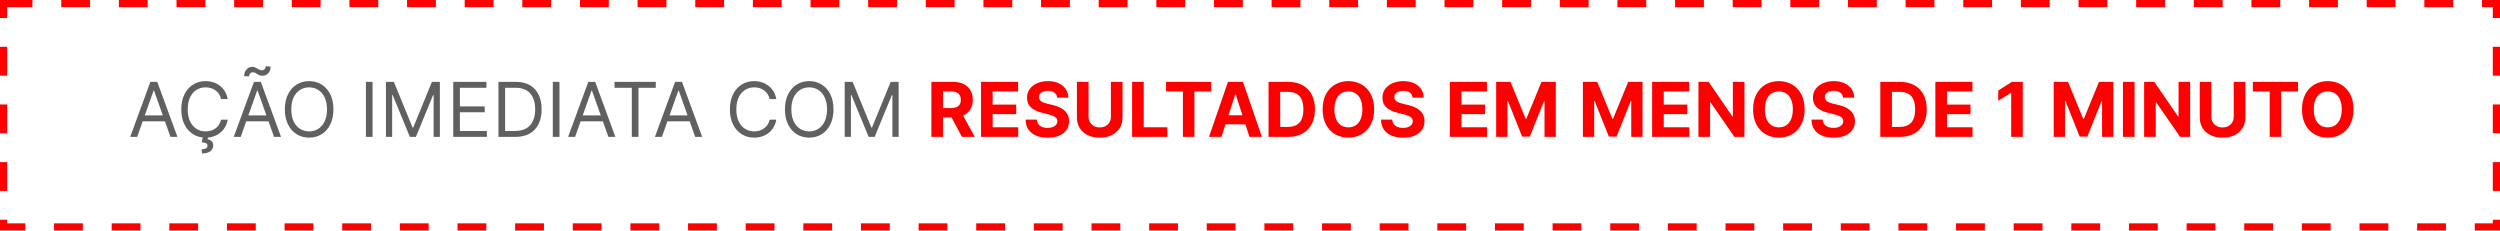
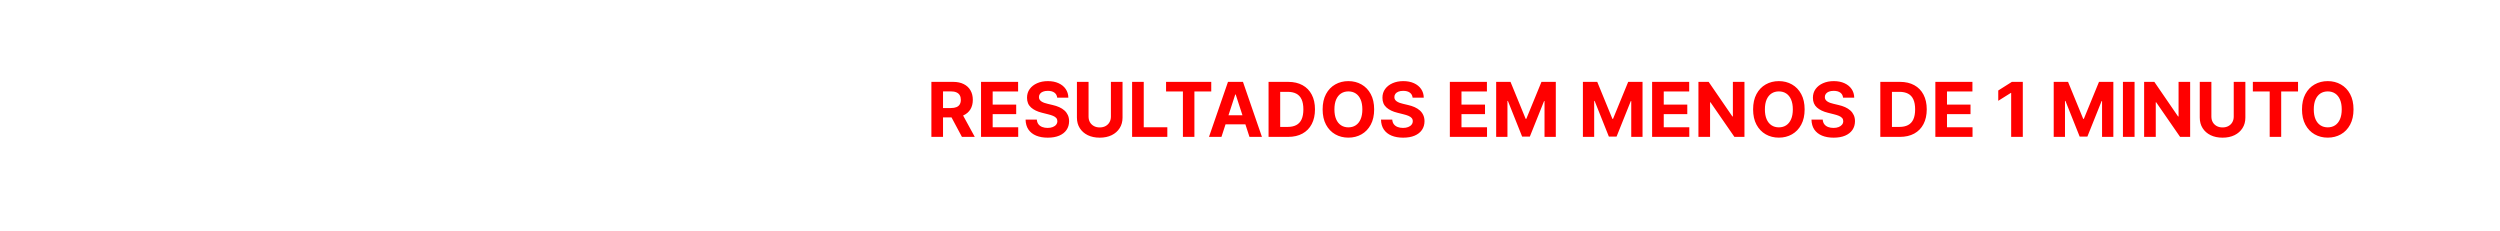
<svg xmlns="http://www.w3.org/2000/svg" width="1388" height="128" viewBox="0 0 1388 128" fill="none">
-   <path d="M76.149 76H72.271L83.487 45.455H87.305L98.521 76H94.643L85.515 50.287H85.277L76.149 76ZM77.581 64.068H93.212V67.349H77.581V64.068ZM126.423 55H122.724C122.505 53.936 122.123 53.001 121.576 52.196C121.039 51.391 120.382 50.715 119.607 50.168C118.841 49.611 117.991 49.193 117.056 48.915C116.122 48.636 115.147 48.497 114.133 48.497C112.284 48.497 110.608 48.965 109.107 49.899C107.615 50.834 106.427 52.211 105.542 54.031C104.667 55.85 104.23 58.082 104.23 60.727C104.23 63.372 104.667 65.604 105.542 67.424C106.427 69.244 107.615 70.621 109.107 71.555C110.608 72.49 112.284 72.957 114.133 72.957C115.147 72.957 116.122 72.818 117.056 72.54C117.991 72.261 118.841 71.849 119.607 71.302C120.382 70.745 121.039 70.064 121.576 69.258C122.123 68.443 122.505 67.508 122.724 66.454H126.423C126.145 68.016 125.637 69.413 124.902 70.646C124.166 71.879 123.251 72.928 122.157 73.793C121.064 74.648 119.836 75.299 118.473 75.746C117.121 76.194 115.674 76.418 114.133 76.418C111.528 76.418 109.211 75.781 107.183 74.508C105.154 73.236 103.559 71.426 102.395 69.079C101.232 66.733 100.65 63.949 100.65 60.727C100.65 57.506 101.232 54.722 102.395 52.375C103.559 50.028 105.154 48.219 107.183 46.946C109.211 45.673 111.528 45.037 114.133 45.037C115.674 45.037 117.121 45.261 118.473 45.708C119.836 46.156 121.064 46.812 122.157 47.677C123.251 48.532 124.166 49.576 124.902 50.809C125.637 52.032 126.145 53.429 126.423 55ZM112.582 76.119H115.505L115.267 77.312C116.042 77.432 116.753 77.755 117.4 78.282C118.046 78.819 118.369 79.669 118.369 80.832C118.369 82.115 117.837 83.159 116.773 83.965C115.719 84.78 114.163 85.188 112.105 85.188L111.985 82.861C112.91 82.861 113.676 82.712 114.282 82.413C114.899 82.125 115.207 81.638 115.207 80.952C115.207 80.266 114.953 79.798 114.446 79.55C113.939 79.301 113.119 79.132 111.985 79.043L112.582 76.119ZM133.653 76H129.775L140.991 45.455H144.809L156.025 76H152.147L143.019 50.287H142.781L133.653 76ZM135.085 64.068H150.715V67.349H135.085V64.068ZM138.306 42.412L135.562 42.293C135.562 40.771 135.994 39.528 136.86 38.564C137.735 37.59 138.813 37.102 140.096 37.102C140.663 37.102 141.165 37.202 141.602 37.401C142.04 37.59 142.458 37.808 142.855 38.057C143.253 38.305 143.661 38.529 144.078 38.728C144.506 38.917 144.988 39.011 145.525 39.011C146.092 39.011 146.569 38.793 146.957 38.355C147.355 37.908 147.553 37.371 147.553 36.744L150.238 36.983C150.238 38.534 149.801 39.767 148.926 40.682C148.061 41.597 146.987 42.054 145.704 42.054C145.018 42.054 144.451 41.959 144.004 41.771C143.556 41.572 143.159 41.348 142.811 41.099C142.463 40.851 142.095 40.632 141.707 40.443C141.319 40.244 140.842 40.145 140.275 40.145C139.708 40.145 139.236 40.369 138.858 40.816C138.49 41.254 138.306 41.785 138.306 42.412ZM185.12 60.727C185.12 63.949 184.538 66.733 183.375 69.079C182.212 71.426 180.616 73.236 178.587 74.508C176.559 75.781 174.242 76.418 171.637 76.418C169.032 76.418 166.715 75.781 164.687 74.508C162.658 73.236 161.063 71.426 159.899 69.079C158.736 66.733 158.154 63.949 158.154 60.727C158.154 57.506 158.736 54.722 159.899 52.375C161.063 50.028 162.658 48.219 164.687 46.946C166.715 45.673 169.032 45.037 171.637 45.037C174.242 45.037 176.559 45.673 178.587 46.946C180.616 48.219 182.212 50.028 183.375 52.375C184.538 54.722 185.12 57.506 185.12 60.727ZM181.54 60.727C181.54 58.082 181.098 55.85 180.213 54.031C179.338 52.211 178.15 50.834 176.648 49.899C175.157 48.965 173.487 48.497 171.637 48.497C169.788 48.497 168.112 48.965 166.611 49.899C165.119 50.834 163.931 52.211 163.046 54.031C162.171 55.85 161.734 58.082 161.734 60.727C161.734 63.372 162.171 65.604 163.046 67.424C163.931 69.244 165.119 70.621 166.611 71.555C168.112 72.49 169.788 72.957 171.637 72.957C173.487 72.957 175.157 72.49 176.648 71.555C178.15 70.621 179.338 69.244 180.213 67.424C181.098 65.604 181.54 63.372 181.54 60.727ZM206.851 45.455V76H203.152V45.455H206.851ZM214.267 45.455H218.682L229.063 70.81H229.421L239.801 45.455H244.216V76H240.756V52.793H240.458L230.912 76H227.571L218.026 52.793H217.727V76H214.267V45.455ZM251.632 76V45.455H270.067V48.736H255.331V59.057H269.113V62.338H255.331V72.719H270.306V76H251.632ZM286.16 76H276.734V45.455H286.578C289.541 45.455 292.076 46.066 294.184 47.289C296.292 48.502 297.908 50.247 299.032 52.524C300.155 54.791 300.717 57.506 300.717 60.668C300.717 63.849 300.15 66.589 299.017 68.886C297.883 71.173 296.233 72.933 294.065 74.165C291.897 75.388 289.262 76 286.16 76ZM280.433 72.719H285.922C288.447 72.719 290.54 72.231 292.201 71.257C293.861 70.283 295.099 68.896 295.914 67.096C296.73 65.296 297.137 63.153 297.137 60.668C297.137 58.202 296.735 56.079 295.929 54.299C295.124 52.509 293.921 51.137 292.32 50.182C290.719 49.218 288.725 48.736 286.339 48.736H280.433V72.719ZM310.62 45.455V76H306.922V45.455H310.62ZM319.29 76H315.412L326.628 45.455H330.446L341.662 76H337.784L328.656 50.287H328.417L319.29 76ZM320.721 64.068H336.352V67.349H320.721V64.068ZM341.181 48.736V45.455H364.09V48.736H354.485V76H350.786V48.736H341.181ZM367.483 76H363.605L374.821 45.455H378.639L389.855 76H385.977L376.849 50.287H376.611L367.483 76ZM368.915 64.068H384.545V67.349H368.915V64.068ZM431.005 55H427.306C427.087 53.936 426.705 53.001 426.158 52.196C425.621 51.391 424.964 50.715 424.189 50.168C423.423 49.611 422.573 49.193 421.638 48.915C420.704 48.636 419.729 48.497 418.715 48.497C416.866 48.497 415.19 48.965 413.689 49.899C412.197 50.834 411.009 52.211 410.124 54.031C409.249 55.85 408.812 58.082 408.812 60.727C408.812 63.372 409.249 65.604 410.124 67.424C411.009 69.244 412.197 70.621 413.689 71.555C415.19 72.49 416.866 72.957 418.715 72.957C419.729 72.957 420.704 72.818 421.638 72.54C422.573 72.261 423.423 71.849 424.189 71.302C424.964 70.745 425.621 70.064 426.158 69.258C426.705 68.443 427.087 67.508 427.306 66.454H431.005C430.727 68.016 430.219 69.413 429.484 70.646C428.748 71.879 427.833 72.928 426.739 73.793C425.646 74.648 424.418 75.299 423.055 75.746C421.703 76.194 420.256 76.418 418.715 76.418C416.11 76.418 413.793 75.781 411.765 74.508C409.737 73.236 408.141 71.426 406.977 69.079C405.814 66.733 405.232 63.949 405.232 60.727C405.232 57.506 405.814 54.722 406.977 52.375C408.141 50.028 409.737 48.219 411.765 46.946C413.793 45.673 416.11 45.037 418.715 45.037C420.256 45.037 421.703 45.261 423.055 45.708C424.418 46.156 425.646 46.812 426.739 47.677C427.833 48.532 428.748 49.576 429.484 50.809C430.219 52.032 430.727 53.429 431.005 55ZM462.755 60.727C462.755 63.949 462.173 66.733 461.01 69.079C459.846 71.426 458.251 73.236 456.222 74.508C454.194 75.781 451.877 76.418 449.272 76.418C446.667 76.418 444.35 75.781 442.322 74.508C440.293 73.236 438.697 71.426 437.534 69.079C436.371 66.733 435.789 63.949 435.789 60.727C435.789 57.506 436.371 54.722 437.534 52.375C438.697 50.028 440.293 48.219 442.322 46.946C444.35 45.673 446.667 45.037 449.272 45.037C451.877 45.037 454.194 45.673 456.222 46.946C458.251 48.219 459.846 50.028 461.01 52.375C462.173 54.722 462.755 57.506 462.755 60.727ZM459.175 60.727C459.175 58.082 458.733 55.85 457.848 54.031C456.973 52.211 455.785 50.834 454.283 49.899C452.792 48.965 451.121 48.497 449.272 48.497C447.422 48.497 445.747 48.965 444.246 49.899C442.754 50.834 441.566 52.211 440.681 54.031C439.806 55.85 439.368 58.082 439.368 60.727C439.368 63.372 439.806 65.604 440.681 67.424C441.566 69.244 442.754 70.621 444.246 71.555C445.747 72.49 447.422 72.957 449.272 72.957C451.121 72.957 452.792 72.49 454.283 71.555C455.785 70.621 456.973 69.244 457.848 67.424C458.733 65.604 459.175 63.372 459.175 60.727ZM468.974 45.455H473.389L483.77 70.81H484.128L494.508 45.455H498.923V76H495.463V52.793H495.165L485.619 76H482.278L472.733 52.793H472.434V76H468.974V45.455Z" fill="#606060" />
  <path d="M517.108 76V45.455H529.159C531.466 45.455 533.435 45.867 535.065 46.693C536.706 47.508 537.954 48.666 538.809 50.168C539.674 51.659 540.107 53.414 540.107 55.432C540.107 57.461 539.669 59.206 538.794 60.668C537.919 62.119 536.651 63.233 534.991 64.008C533.34 64.784 531.342 65.172 528.995 65.172H520.926V59.981H527.951C529.184 59.981 530.208 59.812 531.023 59.474C531.839 59.136 532.445 58.629 532.843 57.953C533.251 57.277 533.455 56.437 533.455 55.432C533.455 54.418 533.251 53.563 532.843 52.867C532.445 52.171 531.834 51.644 531.009 51.286C530.193 50.918 529.164 50.734 527.921 50.734H523.566V76H517.108ZM533.604 62.099L541.195 76H534.066L526.638 62.099H533.604ZM544.67 76V45.455H565.253V50.779H551.129V58.057H564.194V63.382H551.129V70.675H565.312V76H544.67ZM586.958 54.239C586.838 53.036 586.326 52.102 585.421 51.435C584.517 50.769 583.289 50.436 581.737 50.436C580.683 50.436 579.794 50.585 579.068 50.883C578.342 51.172 577.785 51.575 577.397 52.092C577.019 52.609 576.83 53.195 576.83 53.852C576.811 54.398 576.925 54.876 577.173 55.283C577.432 55.691 577.785 56.044 578.232 56.342C578.68 56.631 579.197 56.884 579.784 57.103C580.37 57.312 580.997 57.491 581.663 57.64L584.407 58.296C585.74 58.594 586.963 58.992 588.076 59.489C589.19 59.986 590.154 60.598 590.97 61.324C591.785 62.05 592.416 62.905 592.864 63.889C593.321 64.874 593.555 66.002 593.565 67.275C593.555 69.144 593.078 70.765 592.133 72.137C591.198 73.499 589.846 74.558 588.076 75.314C586.316 76.06 584.193 76.433 581.708 76.433C579.242 76.433 577.094 76.055 575.264 75.299C573.445 74.543 572.023 73.425 570.999 71.943C569.985 70.452 569.453 68.607 569.403 66.41H575.652C575.722 67.434 576.015 68.289 576.532 68.975C577.059 69.651 577.76 70.163 578.635 70.511C579.52 70.849 580.519 71.019 581.633 71.019C582.727 71.019 583.676 70.859 584.482 70.541C585.297 70.223 585.928 69.781 586.376 69.214C586.823 68.647 587.047 67.996 587.047 67.26C587.047 66.574 586.843 65.997 586.436 65.53C586.038 65.062 585.451 64.665 584.676 64.337C583.91 64.008 582.97 63.71 581.857 63.442L578.531 62.606C575.955 61.98 573.922 61.001 572.431 59.668C570.939 58.336 570.198 56.541 570.208 54.284C570.198 52.435 570.691 50.819 571.685 49.437C572.689 48.055 574.066 46.976 575.816 46.2C577.566 45.425 579.555 45.037 581.782 45.037C584.049 45.037 586.028 45.425 587.718 46.2C589.419 46.976 590.741 48.055 591.686 49.437C592.63 50.819 593.117 52.42 593.147 54.239H586.958ZM616.776 45.455H623.234V65.291C623.234 67.519 622.702 69.467 621.638 71.138C620.584 72.808 619.108 74.111 617.208 75.046C615.309 75.97 613.097 76.433 610.571 76.433C608.036 76.433 605.819 75.97 603.919 75.046C602.02 74.111 600.544 72.808 599.49 71.138C598.436 69.467 597.909 67.519 597.909 65.291V45.455H604.367V64.739C604.367 65.903 604.62 66.937 605.127 67.842C605.645 68.746 606.37 69.457 607.305 69.974C608.24 70.492 609.328 70.75 610.571 70.75C611.824 70.75 612.913 70.492 613.838 69.974C614.772 69.457 615.493 68.746 616 67.842C616.517 66.937 616.776 65.903 616.776 64.739V45.455ZM628.547 76V45.455H635.006V70.675H648.101V76H628.547ZM647.4 50.779V45.455H672.486V50.779H663.135V76H656.751V50.779H647.4ZM678.15 76H671.23L681.775 45.455H690.097L700.627 76H693.706L686.055 52.435H685.816L678.15 76ZM677.718 63.994H694.064V69.035H677.718V63.994ZM715.131 76H704.303V45.455H715.221C718.293 45.455 720.938 46.066 723.156 47.289C725.373 48.502 727.078 50.247 728.271 52.524C729.474 54.801 730.076 57.526 730.076 60.697C730.076 63.879 729.474 66.614 728.271 68.901C727.078 71.188 725.363 72.942 723.126 74.165C720.898 75.388 718.234 76 715.131 76ZM710.761 70.467H714.863C716.772 70.467 718.378 70.129 719.68 69.452C720.993 68.766 721.977 67.707 722.634 66.276C723.3 64.834 723.633 62.974 723.633 60.697C723.633 58.44 723.3 56.596 722.634 55.164C721.977 53.732 720.998 52.678 719.695 52.002C718.393 51.326 716.787 50.988 714.878 50.988H710.761V70.467ZM762.93 60.727C762.93 64.058 762.298 66.892 761.035 69.229C759.782 71.565 758.072 73.35 755.905 74.583C753.747 75.806 751.321 76.418 748.626 76.418C745.912 76.418 743.476 75.801 741.318 74.568C739.16 73.335 737.455 71.55 736.202 69.214C734.949 66.877 734.323 64.048 734.323 60.727C734.323 57.396 734.949 54.562 736.202 52.226C737.455 49.889 739.16 48.109 741.318 46.886C743.476 45.653 745.912 45.037 748.626 45.037C751.321 45.037 753.747 45.653 755.905 46.886C758.072 48.109 759.782 49.889 761.035 52.226C762.298 54.562 762.93 57.396 762.93 60.727ZM756.382 60.727C756.382 58.57 756.059 56.75 755.412 55.269C754.776 53.787 753.876 52.663 752.713 51.898C751.55 51.132 750.187 50.749 748.626 50.749C747.065 50.749 745.703 51.132 744.54 51.898C743.376 52.663 742.471 53.787 741.825 55.269C741.189 56.75 740.871 58.57 740.871 60.727C740.871 62.885 741.189 64.704 741.825 66.186C742.471 67.668 743.376 68.791 744.54 69.557C745.703 70.322 747.065 70.705 748.626 70.705C750.187 70.705 751.55 70.322 752.713 69.557C753.876 68.791 754.776 67.668 755.412 66.186C756.059 64.704 756.382 62.885 756.382 60.727ZM784.284 54.239C784.164 53.036 783.652 52.102 782.748 51.435C781.843 50.769 780.615 50.436 779.064 50.436C778.01 50.436 777.12 50.585 776.394 50.883C775.668 51.172 775.111 51.575 774.723 52.092C774.346 52.609 774.157 53.195 774.157 53.852C774.137 54.398 774.251 54.876 774.5 55.283C774.758 55.691 775.111 56.044 775.559 56.342C776.006 56.631 776.523 56.884 777.11 57.103C777.696 57.312 778.323 57.491 778.989 57.64L781.733 58.296C783.066 58.594 784.289 58.992 785.402 59.489C786.516 59.986 787.48 60.598 788.296 61.324C789.111 62.05 789.743 62.905 790.19 63.889C790.647 64.874 790.881 66.002 790.891 67.275C790.881 69.144 790.404 70.765 789.459 72.137C788.525 73.499 787.172 74.558 785.402 75.314C783.642 76.06 781.52 76.433 779.034 76.433C776.568 76.433 774.42 76.055 772.591 75.299C770.771 74.543 769.349 73.425 768.325 71.943C767.311 70.452 766.779 68.607 766.729 66.41H772.978C773.048 67.434 773.341 68.289 773.858 68.975C774.385 69.651 775.086 70.163 775.961 70.511C776.846 70.849 777.846 71.019 778.959 71.019C780.053 71.019 781.002 70.859 781.808 70.541C782.623 70.223 783.255 69.781 783.702 69.214C784.15 68.647 784.373 67.996 784.373 67.26C784.373 66.574 784.169 65.997 783.762 65.53C783.364 65.062 782.777 64.665 782.002 64.337C781.236 64.008 780.297 63.71 779.183 63.442L775.857 62.606C773.282 61.98 771.248 61.001 769.757 59.668C768.265 58.336 767.525 56.541 767.534 54.284C767.525 52.435 768.017 50.819 769.011 49.437C770.015 48.055 771.392 46.976 773.142 46.2C774.892 45.425 776.881 45.037 779.108 45.037C781.375 45.037 783.354 45.425 785.044 46.2C786.745 46.976 788.067 48.055 789.012 49.437C789.956 50.819 790.444 52.42 790.473 54.239H784.284ZM804.956 76V45.455H825.538V50.779H811.414V58.057H824.479V63.382H811.414V70.675H825.598V76H804.956ZM830.672 45.455H838.637L847.049 65.977H847.407L855.819 45.455H863.783V76H857.519V56.119H857.265L849.361 75.851H845.095L837.19 56.044H836.937V76H830.672V45.455ZM878.825 45.455H886.789L895.201 65.977H895.559L903.971 45.455H911.936V76H905.671V56.119H905.418L897.513 75.851H893.247L885.343 56.044H885.089V76H878.825V45.455ZM917.256 76V45.455H937.839V50.779H923.714V58.057H936.78V63.382H923.714V70.675H937.898V76H917.256ZM968.522 45.455V76H962.944L949.655 56.775H949.431V76H942.973V45.455H948.641L961.825 64.665H962.094V45.455H968.522ZM1001.93 60.727C1001.93 64.058 1001.3 66.892 1000.03 69.229C998.781 71.565 997.07 73.35 994.903 74.583C992.745 75.806 990.319 76.418 987.624 76.418C984.91 76.418 982.474 75.801 980.316 74.568C978.158 73.335 976.453 71.55 975.2 69.214C973.947 66.877 973.321 64.048 973.321 60.727C973.321 57.396 973.947 54.562 975.2 52.226C976.453 49.889 978.158 48.109 980.316 46.886C982.474 45.653 984.91 45.037 987.624 45.037C990.319 45.037 992.745 45.653 994.903 46.886C997.07 48.109 998.781 49.889 1000.03 52.226C1001.3 54.562 1001.93 57.396 1001.93 60.727ZM995.38 60.727C995.38 58.57 995.057 56.75 994.411 55.269C993.774 53.787 992.874 52.663 991.711 51.898C990.548 51.132 989.185 50.749 987.624 50.749C986.063 50.749 984.701 51.132 983.538 51.898C982.374 52.663 981.469 53.787 980.823 55.269C980.187 56.75 979.869 58.57 979.869 60.727C979.869 62.885 980.187 64.704 980.823 66.186C981.469 67.668 982.374 68.791 983.538 69.557C984.701 70.322 986.063 70.705 987.624 70.705C989.185 70.705 990.548 70.322 991.711 69.557C992.874 68.791 993.774 67.668 994.411 66.186C995.057 64.704 995.38 62.885 995.38 60.727ZM1023.28 54.239C1023.16 53.036 1022.65 52.102 1021.75 51.435C1020.84 50.769 1019.61 50.436 1018.06 50.436C1017.01 50.436 1016.12 50.585 1015.39 50.883C1014.67 51.172 1014.11 51.575 1013.72 52.092C1013.34 52.609 1013.15 53.195 1013.15 53.852C1013.13 54.398 1013.25 54.876 1013.5 55.283C1013.76 55.691 1014.11 56.044 1014.56 56.342C1015 56.631 1015.52 56.884 1016.11 57.103C1016.69 57.312 1017.32 57.491 1017.99 57.64L1020.73 58.296C1022.06 58.594 1023.29 58.992 1024.4 59.489C1025.51 59.986 1026.48 60.598 1027.29 61.324C1028.11 62.05 1028.74 62.905 1029.19 63.889C1029.65 64.874 1029.88 66.002 1029.89 67.275C1029.88 69.144 1029.4 70.765 1028.46 72.137C1027.52 73.499 1026.17 74.558 1024.4 75.314C1022.64 76.06 1020.52 76.433 1018.03 76.433C1015.57 76.433 1013.42 76.055 1011.59 75.299C1009.77 74.543 1008.35 73.425 1007.32 71.943C1006.31 70.452 1005.78 68.607 1005.73 66.41H1011.98C1012.05 67.434 1012.34 68.289 1012.86 68.975C1013.38 69.651 1014.08 70.163 1014.96 70.511C1015.84 70.849 1016.84 71.019 1017.96 71.019C1019.05 71.019 1020 70.859 1020.81 70.541C1021.62 70.223 1022.25 69.781 1022.7 69.214C1023.15 68.647 1023.37 67.996 1023.37 67.26C1023.37 66.574 1023.17 65.997 1022.76 65.53C1022.36 65.062 1021.78 64.665 1021 64.337C1020.23 64.008 1019.29 63.71 1018.18 63.442L1014.85 62.606C1012.28 61.98 1010.25 61.001 1008.75 59.668C1007.26 58.336 1006.52 56.541 1006.53 54.284C1006.52 52.435 1007.01 50.819 1008.01 49.437C1009.01 48.055 1010.39 46.976 1012.14 46.2C1013.89 45.425 1015.88 45.037 1018.11 45.037C1020.37 45.037 1022.35 45.425 1024.04 46.2C1025.74 46.976 1027.07 48.055 1028.01 49.437C1028.95 50.819 1029.44 52.42 1029.47 54.239H1023.28ZM1054.78 76H1043.95V45.455H1054.87C1057.94 45.455 1060.59 46.066 1062.81 47.289C1065.02 48.502 1066.73 50.247 1067.92 52.524C1069.12 54.801 1069.73 57.526 1069.73 60.697C1069.73 63.879 1069.12 66.614 1067.92 68.901C1066.73 71.188 1065.01 72.942 1062.78 74.165C1060.55 75.388 1057.88 76 1054.78 76ZM1050.41 70.467H1054.51C1056.42 70.467 1058.03 70.129 1059.33 69.452C1060.64 68.766 1061.63 67.707 1062.28 66.276C1062.95 64.834 1063.28 62.974 1063.28 60.697C1063.28 58.44 1062.95 56.596 1062.28 55.164C1061.63 53.732 1060.65 52.678 1059.35 52.002C1058.04 51.326 1056.44 50.988 1054.53 50.988H1050.41V70.467ZM1074.51 76V45.455H1095.09V50.779H1080.97V58.057H1094.03V63.382H1080.97V70.675H1095.15V76H1074.51ZM1123.06 45.455V76H1116.6V51.584H1116.42L1109.43 55.969V50.242L1116.99 45.455H1123.06ZM1140.22 45.455H1148.18L1156.59 65.977H1156.95L1165.36 45.455H1173.33V76H1167.06V56.119H1166.81L1158.91 75.851H1154.64L1146.74 56.044H1146.48V76H1140.22V45.455ZM1185.11 45.455V76H1178.65V45.455H1185.11ZM1215.97 45.455V76H1210.39L1197.1 56.775H1196.88V76H1190.42V45.455H1196.09L1209.27 64.665H1209.54V45.455H1215.97ZM1240.17 45.455H1246.63V65.291C1246.63 67.519 1246.1 69.467 1245.03 71.138C1243.98 72.808 1242.5 74.111 1240.6 75.046C1238.71 75.97 1236.49 76.433 1233.97 76.433C1231.43 76.433 1229.22 75.97 1227.32 75.046C1225.42 74.111 1223.94 72.808 1222.89 71.138C1221.83 69.467 1221.31 67.519 1221.31 65.291V45.455H1227.76V64.739C1227.76 65.903 1228.02 66.937 1228.52 67.842C1229.04 68.746 1229.77 69.457 1230.7 69.974C1231.64 70.492 1232.72 70.75 1233.97 70.75C1235.22 70.75 1236.31 70.492 1237.23 69.974C1238.17 69.457 1238.89 68.746 1239.4 67.842C1239.91 66.937 1240.17 65.903 1240.17 64.739V45.455ZM1250.78 50.779V45.455H1275.87V50.779H1266.52V76H1260.13V50.779H1250.78ZM1306.67 60.727C1306.67 64.058 1306.04 66.892 1304.78 69.229C1303.53 71.565 1301.82 73.35 1299.65 74.583C1297.49 75.806 1295.06 76.418 1292.37 76.418C1289.66 76.418 1287.22 75.801 1285.06 74.568C1282.9 73.335 1281.2 71.55 1279.95 69.214C1278.69 66.877 1278.07 64.048 1278.07 60.727C1278.07 57.396 1278.69 54.562 1279.95 52.226C1281.2 49.889 1282.9 48.109 1285.06 46.886C1287.22 45.653 1289.66 45.037 1292.37 45.037C1295.06 45.037 1297.49 45.653 1299.65 46.886C1301.82 48.109 1303.53 49.889 1304.78 52.226C1306.04 54.562 1306.67 57.396 1306.67 60.727ZM1300.13 60.727C1300.13 58.57 1299.8 56.75 1299.16 55.269C1298.52 53.787 1297.62 52.663 1296.46 51.898C1295.29 51.132 1293.93 50.749 1292.37 50.749C1290.81 50.749 1289.45 51.132 1288.28 51.898C1287.12 52.663 1286.22 53.787 1285.57 55.269C1284.93 56.75 1284.61 58.57 1284.61 60.727C1284.61 62.885 1284.93 64.704 1285.57 66.186C1286.22 67.668 1287.12 68.791 1288.28 69.557C1289.45 70.322 1290.81 70.705 1292.37 70.705C1293.93 70.705 1295.29 70.322 1296.46 69.557C1297.62 68.791 1298.52 67.668 1299.16 66.186C1299.8 64.704 1300.13 62.885 1300.13 60.727Z" fill="#FF0000" />
-   <rect x="2" y="2" width="1384" height="124" stroke="#FF0000" stroke-width="4" stroke-dasharray="16 16" />
</svg>